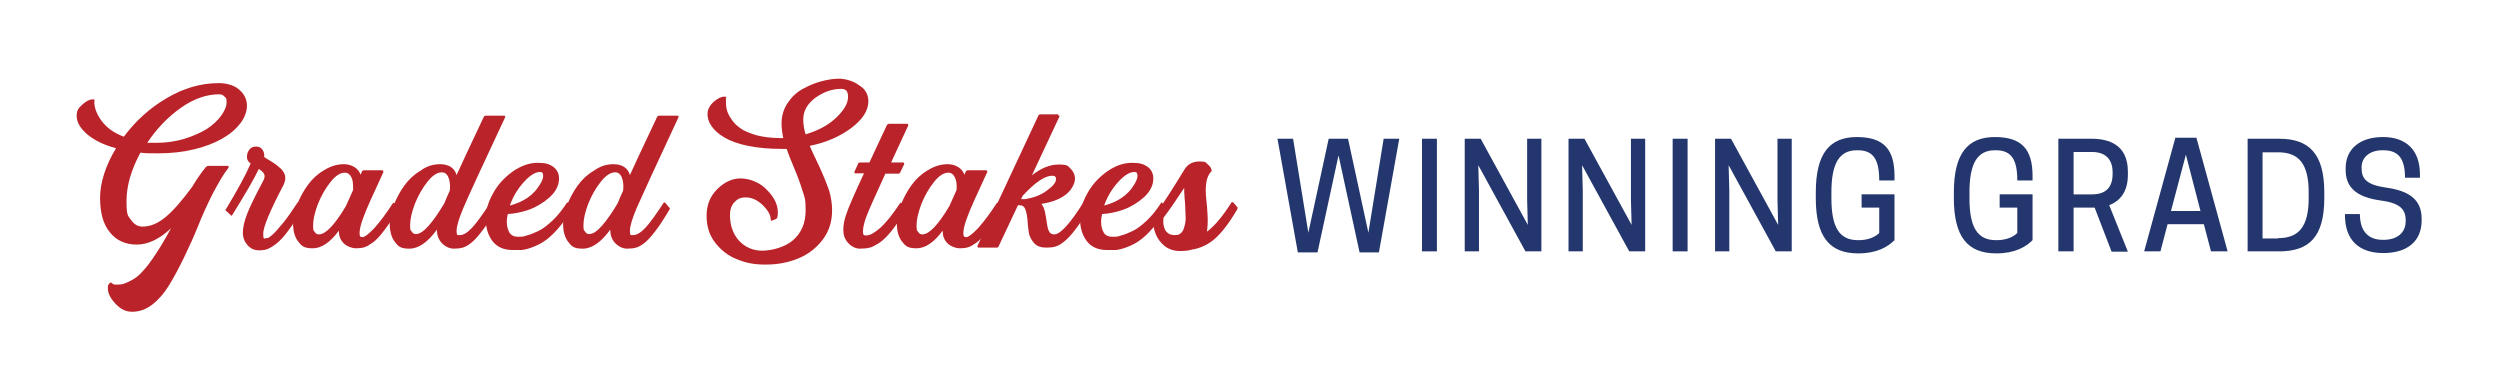
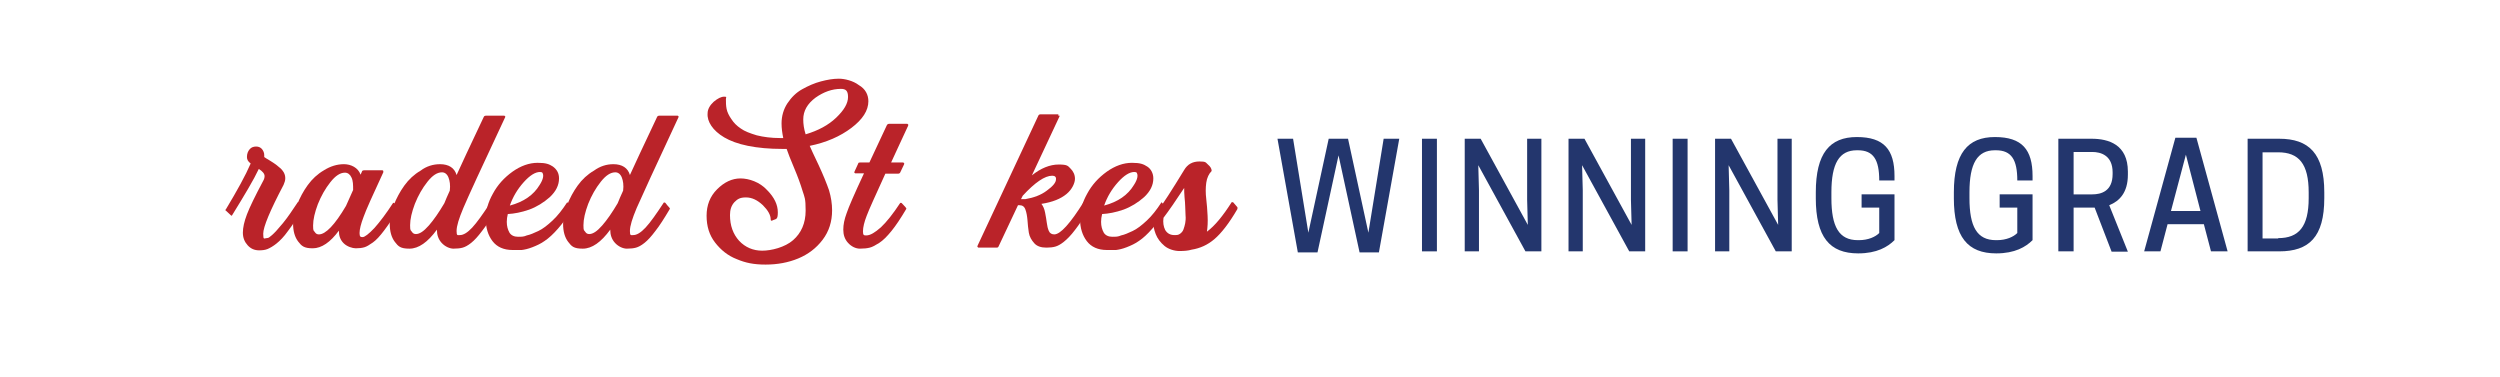
<svg xmlns="http://www.w3.org/2000/svg" id="Layer_1_xA0_Image" version="1.1" viewBox="0 0 737 111">
  <defs>
    <style>
      .st0 {
        fill: #23366d;
      }

      .st1 {
        fill: #ba2329;
      }
    </style>
  </defs>
  <g>
-     <path class="st1" d="M64.5,24.5c1.3,0,2.5.2,3.7.6s2.2,1.1,3.2,2.2c.9,1.1,1.4,2.4,1.4,3.9s-.6,3.4-1.9,5.1c-1.3,1.7-3,3.2-5.3,4.5-2.2,1.3-5,2.4-8.3,3.2s-6.8,1.2-10.6,1.2-3.5,0-5.3-.2c-2.7,5-4.1,9.7-4.1,14.2s.4,4.3,1.3,5.6c.9,1.3,2,2,3.4,2,2.3,0,4.5-.9,6.8-2.8,2.3-1.9,4.9-4.9,7.9-9,1.3-2.2,2.7-4.2,4.1-5.9.2,0,.4-.2.6-.2h5.6c.2,0,.3,0,.4.2,0,0,0,.2,0,.3-1.6,2-3.1,4.7-4.8,7.9-1.6,3.2-3,6.3-4.2,9.3-1.2,3-2.6,6.1-4.1,9.2s-3,5.9-4.4,8.2c-1.4,2.3-3,4.2-4.9,5.7s-3.9,2.2-6,2.2-3.4-.8-4.9-2.3c-1.5-1.6-2.3-3.1-2.3-4.5s.1-1,.3-1.3c.2-.4.4-.5.5-.5s.3,0,.5.3c.3.2.6.3.9.3.8,0,1.6,0,2.3-.2.7-.2,1.6-.6,2.7-1.2,1.1-.6,2.2-1.5,3.2-2.7,1.1-1.1,2.3-2.8,3.7-4.9s2.9-4.6,4.5-7.6c-3.4,3.2-6.8,4.8-10.1,4.8s-6-1.2-7.9-3.6c-2-2.4-2.9-5.8-2.9-10.2s1.6-9.5,4.7-14.6c-3.7-1-6.5-2.4-8.6-4.2-2-1.8-3-3.5-3-5.3s.6-2.4,1.7-3.4,2.1-1.5,3-1.5.5.2.5.7c0,1.8.7,3.7,2.2,5.7s3.6,3.5,6.5,4.6c3.5-4.7,7.7-8.5,12.7-11.4,4.9-2.9,10-4.4,15.3-4.4ZM46.2,42.1c2.8,0,5.6-.4,8.2-1.2,2.6-.8,4.8-1.8,6.6-2.9,1.8-1.2,3.2-2.5,4.2-3.9s1.6-2.7,1.6-4-.2-1.2-.6-1.6c-.4-.5-.9-.7-1.6-.7-3.7,0-7.5,1.3-11.3,4-3.8,2.7-7.1,6.1-9.9,10.3.9,0,1.8,0,2.8,0Z" />
    <path class="st1" d="M89.2,61.6c-1.6,2.7-3,4.8-4.3,6.5-1.2,1.7-2.4,2.9-3.4,3.7-1,.8-1.9,1.3-2.6,1.6-.7.3-1.6.4-2.5.4-1.4,0-2.5-.5-3.4-1.5s-1.4-2.2-1.4-3.7.4-3.3,1.2-5.4c.8-2.1,2.4-5.4,4.8-9.9.3-.5.4-1,.4-1.4,0-.7-.6-1.4-1.7-2.1-1.5,3.2-4.2,7.7-7.9,13.7,0,0-.2.2-.3,0l-1.5-1.4c-.2,0-.2-.3,0-.4,3.3-5.5,5.8-10,7.3-13.5-.8-.6-1.1-1.2-1.1-1.9,0-1,.3-1.7.8-2.3s1.2-.8,1.9-.8,1.2.2,1.7.7c.4.5.7,1.1.7,1.8s0,.4,0,.6c0,0,.3.2.6.4.9.5,1.6,1,2.1,1.3s1,.7,1.7,1.3c.7.5,1.1,1.1,1.4,1.6.3.6.4,1.1.4,1.7s-.2,1.2-.5,1.9c-4,7.6-6,12.4-6,14.4s.3,1.3,1,1.3.8-.3,1.6-.9c.7-.6,1.8-1.8,3.2-3.5,1.4-1.7,2.8-3.8,4.4-6.2,0,0,.2,0,.3,0l1.4,1.5c0,.2,0,.3,0,.4Z" />
    <path class="st1" d="M117.5,61.2c0,0,.2.3,0,.4-1.6,2.7-3.1,4.8-4.3,6.4-1.2,1.6-2.3,2.8-3.3,3.5s-1.8,1.2-2.5,1.4c-.7.2-1.5.3-2.5.3s-2.6-.5-3.6-1.5-1.4-2.2-1.4-3.7h0c-2.5,3.4-5.1,5.2-7.7,5.2s-3.3-.7-4.3-2-1.5-3.1-1.5-5.3.4-3.6,1.2-5.6c.8-2,1.8-3.9,3.1-5.7,1.3-1.8,2.9-3.3,4.8-4.4,1.9-1.2,3.9-1.8,5.9-1.8s4.2,1,4.9,3.1c0,0,.2-.4.4-.9,0-.3.4-.4.7-.4h5.3c0,0,.2,0,.3.2,0,0,0,.2,0,.4-3.1,6.7-5.1,11.1-5.8,13.1-.8,2.1-1.2,3.7-1.2,4.8s.3,1.2.9,1.2,1.8-.9,3.5-2.7c1.6-1.8,3.5-4.3,5.5-7.4,0,0,.2,0,.3,0,.5.6,1,1.1,1.2,1.4ZM104.1,56c0-1.5,0-2.7-.5-3.7-.4-.9-1.1-1.4-1.9-1.4-1.4,0-2.8.9-4.3,2.8-1.5,1.9-2.7,4-3.7,6.5-.9,2.4-1.4,4.5-1.4,6.3s.2,1.4.5,1.9.7.7,1.2.7c2,0,4.7-2.8,8-8.4.6-1.4,1.3-2.9,2.1-4.7Z" />
    <path class="st1" d="M129.7,48.4c2.6,0,4.3,1.1,4.9,3.2,1.2-2.7,3.9-8.4,8-17.1.1-.3.4-.4.7-.4h5.3c.1,0,.2,0,.3.2.1,0,.1.2,0,.3-6.9,14.7-11,23.6-12.3,26.7-1.3,3.1-2,5.3-2,6.8s.3,1.2,1,1.2c1,0,2.2-.7,3.6-2.2,1.4-1.5,3.1-3.9,5.4-7.4.1,0,.2,0,.3,0s.4.4.7.8c.3.4.6.6.7.8.1,0,.1.3,0,.4-1.6,2.7-3,4.9-4.2,6.4-1.2,1.6-2.2,2.7-3.2,3.5s-1.8,1.2-2.5,1.4c-.7.2-1.6.3-2.7.3s-2.5-.6-3.5-1.7-1.4-2.4-1.4-3.9h0c-2.7,3.7-5.4,5.6-8.1,5.6s-3.3-.7-4.3-2-1.5-3.1-1.5-5.3.4-3.6,1.2-5.6c.8-2,1.8-3.9,3.1-5.7,1.3-1.8,2.9-3.3,4.8-4.4,1.7-1.3,3.7-1.9,5.7-1.9ZM132.6,56.2c.2-1.6,0-2.9-.4-3.9s-1.1-1.5-1.9-1.5c-1.4,0-2.8.9-4.3,2.8-1.5,1.9-2.7,4-3.7,6.5-.9,2.4-1.4,4.5-1.4,6.3s.2,1.4.5,1.9.7.7,1.2.7c1.1,0,2.3-.8,3.8-2.5s3-3.9,4.6-6.6c.4-1,.9-2.2,1.6-3.7Z" />
    <path class="st1" d="M164.8,52.6c0,2-.9,3.8-2.7,5.5-1.8,1.6-3.9,2.9-6.1,3.7-2.3.8-4.4,1.2-6.3,1.3-.2.8-.3,1.6-.3,2.3,0,1.3.3,2.3.8,3.2.5.8,1.4,1.2,2.5,1.2s1.7,0,2.6-.4c1-.2,2.1-.7,3.4-1.3,1.3-.6,2.7-1.7,4.2-3.1s2.9-3.2,4.2-5.2c.1-.2.2-.2.3,0l1.3,1.5c.1,0,.1.3,0,.4-1.4,2.2-2.8,4.1-4.2,5.7s-2.7,2.8-3.9,3.6c-1.1.8-2.4,1.4-3.7,1.9s-2.3.7-3.1.8c-.8,0-1.6,0-2.7,0-2.6,0-4.6-.9-5.9-2.6-1.3-1.7-2-3.9-2-6.5s.7-5,2.1-7.5c1.4-2.6,3.3-4.7,5.8-6.5,2.4-1.7,4.9-2.6,7.4-2.6s3.4.4,4.5,1.1c1.2.9,1.8,2,1.8,3.5ZM159.2,50.7c-1.4,0-3,1-4.8,3s-3.2,4.3-4.1,6.9c4.1-1.1,7-3.1,8.8-6.1,1.1-1.7,1.3-3,.7-3.7-.2,0-.4-.1-.6-.1Z" />
    <path class="st1" d="M180.8,48.4c2.6,0,4.3,1.1,4.9,3.2,1.2-2.7,3.9-8.4,8-17.1.1-.3.4-.4.7-.4h5.3c.1,0,.2,0,.3.2.1,0,.1.2,0,.3-6.9,14.8-11,23.7-12.3,26.7-1.3,3.1-2,5.3-2,6.8s.3,1.2,1,1.2c1,0,2.2-.7,3.6-2.2,1.4-1.5,3.1-3.9,5.4-7.4.1,0,.2,0,.3,0s.4.4.7.8c.3.4.6.6.7.8.1,0,.1.3,0,.4-1.6,2.7-3,4.9-4.2,6.4-1.2,1.6-2.2,2.7-3.2,3.5s-1.8,1.2-2.5,1.4c-.7.2-1.6.3-2.7.3s-2.5-.6-3.5-1.7-1.4-2.4-1.4-3.9h0c-2.7,3.7-5.4,5.6-8.1,5.6s-3.3-.7-4.3-2-1.5-3.1-1.5-5.3.4-3.6,1.2-5.6,1.8-3.9,3.1-5.7,2.9-3.3,4.8-4.4c1.8-1.3,3.7-1.9,5.7-1.9ZM183.7,56.2c.2-1.6,0-2.9-.4-3.9s-1.1-1.5-1.9-1.5c-1.4,0-2.8.9-4.3,2.8-1.5,1.9-2.7,4-3.7,6.5-.9,2.4-1.4,4.5-1.4,6.3s.2,1.4.5,1.9.7.7,1.2.7c1.1,0,2.3-.8,3.8-2.5s3-3.9,4.6-6.6c.4-1,.9-2.2,1.6-3.7Z" />
    <path class="st1" d="M256,29.8c0,2.8-1.7,5.4-5,7.9s-7.4,4.3-12.3,5.3c.3.8,1.2,2.6,2.6,5.6,1.4,3,2.4,5.5,3.1,7.5.6,2,.9,4,.9,5.9,0,3.3-.9,6.2-2.8,8.7-1.9,2.5-4.3,4.3-7.2,5.5s-6.1,1.8-9.6,1.8-5.9-.5-8.5-1.6c-2.6-1-4.7-2.7-6.4-4.9-1.7-2.2-2.5-4.8-2.5-7.9s1-5.7,3.1-7.8,4.4-3.2,6.9-3.2,5.7,1.1,7.8,3.4c2.2,2.2,3.2,4.4,3.2,6.6s-.5,1.9-1.4,2.3c-.5.3-.7.2-.7-.2,0-1.3-.8-2.7-2.3-4.2-1.6-1.5-3.2-2.3-5-2.3s-2.5.5-3.4,1.4c-.9,1-1.3,2.2-1.3,3.8,0,3.1.9,5.6,2.7,7.6,1.8,1.9,4.1,2.9,6.8,2.9s6.7-1,9.1-3.1c2.4-2.1,3.7-5,3.7-8.7s-.3-3.9-.9-5.8c-.6-2-1.4-4.2-2.5-6.8s-1.8-4.4-2.2-5.6h-1.3c-3.8,0-7.1-.3-10.1-.9-3-.6-5.3-1.5-7-2.5s-3-2.2-3.8-3.4-1.2-2.4-1.1-3.7c0-1.2.7-2.4,1.8-3.4,1.2-1,2.2-1.5,3.1-1.5s.5.2.5.7c0,1,0,1.9.2,2.9s.7,2,1.4,3c.7,1.1,1.6,2,2.8,2.8,1.1.8,2.7,1.4,4.7,2,2,.5,4.3.8,6.9.8s.6,0,.9,0c-.3-1.5-.5-2.9-.5-4.3,0-2.2.6-4.2,1.7-5.9,1.2-1.8,2.6-3.2,4.4-4.2,1.8-1,3.6-1.8,5.5-2.3s3.6-.8,5.3-.8,4.2.6,5.9,1.9c1.9,1.1,2.8,2.8,2.8,4.8ZM237.5,39.6c3.7-1.1,6.7-2.7,9-4.9s3.5-4.2,3.5-6.1-.7-2.4-2.1-2.4c-2.6,0-5.1.9-7.5,2.6-2.4,1.8-3.6,3.9-3.6,6.4,0,1.4.2,2.8.7,4.4Z" />
    <path class="st1" d="M253.6,47.9h2.7c.9-1.9,2.6-5.5,5.1-10.9.1-.3.4-.5.7-.5h5.3c.1,0,.2,0,.3.2.1,0,.1.2,0,.4-2.4,5.1-4,8.7-5,10.8h3.5c.1,0,.2,0,.3.2.1,0,.1.2,0,.4l-1.1,2.3c-.1.3-.4.4-.7.4h-3.7c-2.9,6.4-4.8,10.5-5.5,12.4-.7,1.8-1.1,3.4-1.1,4.6s.3,1.2,1,1.2c1.1,0,2.5-.8,4.3-2.4,1.7-1.6,3.6-4,5.7-7.2.1,0,.2,0,.3,0,.1,0,.4.4.8.8.4.4.6.7.6.7.1,0,.1.3,0,.4-1.6,2.7-3,4.8-4.3,6.4s-2.5,2.8-3.6,3.5-2,1.2-2.8,1.4c-.8.2-1.7.3-2.9.3s-2.5-.6-3.5-1.7-1.4-2.4-1.4-3.9.3-3,1-4.9c.6-1.8,2.3-5.7,5.1-11.7h-2.5c-.1,0-.2,0-.3-.2-.1,0-.1-.2,0-.3l1.1-2.4c0-.2.2-.3.6-.3Z" />
-     <path class="st1" d="M295.4,61.2c.1,0,.2.3.1.4-1.6,2.7-3.1,4.8-4.3,6.4-1.2,1.6-2.3,2.8-3.3,3.5s-1.8,1.2-2.5,1.4c-.7.2-1.5.3-2.5.3s-2.6-.5-3.6-1.5-1.4-2.2-1.4-3.7h0c-2.5,3.4-5.1,5.2-7.7,5.2s-3.3-.7-4.3-2-1.5-3.1-1.5-5.3.4-3.6,1.2-5.6c.8-2,1.8-3.9,3.1-5.7,1.3-1.8,2.9-3.3,4.8-4.4,1.9-1.2,3.9-1.8,5.9-1.8s4.2,1,4.9,3.1c0,0,.2-.4.4-.9.1-.3.4-.4.7-.4h5.3c.1,0,.2,0,.3.2.1,0,.1.2,0,.4-3.1,6.7-5.1,11.1-5.8,13.1-.8,2.1-1.2,3.7-1.2,4.8s.3,1.2.9,1.2,1.8-.9,3.5-2.7c1.6-1.8,3.5-4.3,5.5-7.4.1,0,.2,0,.3,0,.5.6,1,1.1,1.2,1.4ZM282,56c.1-1.5,0-2.7-.5-3.7-.4-.9-1.1-1.4-1.9-1.4-1.4,0-2.8.9-4.3,2.8-1.5,1.9-2.7,4-3.7,6.5-.9,2.4-1.4,4.5-1.4,6.3s.2,1.4.5,1.9.7.7,1.2.7c2,0,4.7-2.8,8-8.4.6-1.4,1.3-2.9,2.1-4.7Z" />
    <path class="st1" d="M312,34.1c.1,0,.2,0,.3,0,.1,0,.1.2,0,.3l-8.1,17.3c2.6-2.1,5.3-3.2,7.9-3.2s2.7.4,3.5,1.2,1.3,1.8,1.3,3-.8,3.1-2.5,4.5-4.1,2.4-7.4,2.9c.5.6.9,1.5,1.1,2.6s.4,2.1.5,3,.3,1.7.6,2.4c.3.7.9,1,1.6,1,1.8,0,4.7-3.2,8.7-9.6.1,0,.2,0,.3,0l1.4,1.5c.1,0,.1.3,0,.4-1.7,2.7-3.1,4.9-4.3,6.4-1.2,1.6-2.3,2.7-3.3,3.5s-1.8,1.2-2.5,1.4-1.6.3-2.6.3c-1.6,0-2.8-.4-3.6-1.3-.8-.9-1.4-1.9-1.6-3.1s-.3-2.4-.4-3.7c-.1-1.2-.3-2.3-.6-3.1-.3-.9-.9-1.3-1.7-1.3h-.5l-5.7,12.1c-.1.3-.3.4-.6.4h-5.3c-.1,0-.2,0-.3-.2-.1,0-.1-.2,0-.4l17.9-38.3c.1-.3.4-.4.7-.4h5.2v.3ZM310.2,51.8c-2.2,0-5.1,2-8.7,5.9l-.5,1h1.3c2.4-.4,4.6-1.2,6.3-2.5,1.8-1.3,2.7-2.4,2.7-3.3.1-.7-.3-1.1-1.1-1.1Z" />
    <path class="st1" d="M340,52.6c0,2-.9,3.8-2.7,5.5-1.8,1.6-3.9,2.9-6.1,3.7-2.3.8-4.4,1.2-6.3,1.3-.2.8-.3,1.6-.3,2.3,0,1.3.3,2.3.8,3.2.5.8,1.4,1.2,2.5,1.2s1.7,0,2.6-.4c1-.2,2.1-.7,3.4-1.3,1.3-.6,2.7-1.7,4.2-3.1s2.9-3.2,4.2-5.2c.1-.2.2-.2.3,0l1.3,1.5c.1,0,.1.3,0,.4-1.4,2.2-2.8,4.1-4.2,5.7-1.4,1.6-2.7,2.8-3.9,3.6-1.1.8-2.4,1.4-3.7,1.9-1.3.5-2.3.7-3.1.8-.8,0-1.6,0-2.7,0-2.6,0-4.6-.9-5.9-2.6s-2-3.9-2-6.5.7-5,2.1-7.5c1.4-2.6,3.3-4.7,5.8-6.5,2.4-1.7,4.9-2.6,7.4-2.6s3.4.4,4.5,1.1,1.8,2,1.8,3.5ZM334.4,50.7c-1.4,0-3,1-4.8,3s-3.2,4.3-4.1,6.9c4.1-1.1,7-3.1,8.8-6.1,1.1-1.7,1.3-3,.7-3.7-.1,0-.3-.1-.6-.1Z" />
    <path class="st1" d="M364.8,61.6c-2.5,4.3-4.8,7.2-6.8,8.9s-4.2,2.7-6.7,3.1c-1,.3-2.2.4-3.6.4s-3.2-.5-4.4-1.5c-1.2-1-2.1-2.2-2.6-3.5s-.8-2.7-.8-4,.4-2.1,1.1-2.4c1.8-2.4,4.5-6.6,8.1-12.5,1-1.7,2.5-2.5,4.5-2.5s1.8.3,2.5.9c.7.6,1.1,1.2,1.1,1.9-.8.8-1.4,2-1.6,3.5s-.2,3.1,0,4.7c.2,1.6.3,3.3.4,5,.1,1.8,0,3.4-.2,4.7,2.3-1.7,4.7-4.6,7.3-8.7.1,0,.3,0,.4,0l1.3,1.5c0,.3,0,.4,0,.5ZM346.2,69.3c.7,0,1.2,0,1.7-.4.4-.3.8-.7,1-1.3.2-.6.4-1.2.5-1.8.1-.6.2-1.4.1-2.3,0-.9-.1-1.8-.1-2.6s-.1-1.7-.2-2.8-.1-2-.1-2.7c-2.5,3.8-4.5,6.7-6.1,8.8-.2,1.4,0,2.6.5,3.6.6,1,1.5,1.5,2.7,1.5Z" />
  </g>
  <g>
    <path class="st0" d="M394.6,45.8l-6.2,28.6h-5.8l-6-33.5h4.6l4.5,27.7,6-27.7h5.7l6,27.7,4.5-27.7h4.6l-6,33.5h-5.7l-6.2-28.6Z" />
    <path class="st0" d="M423.6,74.1h-4.4v-33.2h4.4v33.2Z" />
    <path class="st0" d="M454.4,74.1h-4.7l-13.9-25.4.2,7.4v18h-4.2v-33.2h4.7l13.9,25.4-.2-7.4v-18h4.2v33.2Z" />
    <path class="st0" d="M485,74.1h-4.7l-13.9-25.4.2,7.4v18h-4.2v-33.2h4.7l13.9,25.4-.2-7.4v-18h4.2v33.2Z" />
    <path class="st0" d="M497.5,74.1h-4.4v-33.2h4.4v33.2Z" />
    <path class="st0" d="M528.2,74.1h-4.7l-13.9-25.4.2,7.4v18h-4.2v-33.2h4.7l13.9,25.4-.2-7.4v-18h4.2v33.2Z" />
    <path class="st0" d="M535.3,58.4v-1.7c0-11.5,4.1-16.3,12.1-16.3s11.1,3.7,11.1,11.5v1.3h-4.5c0-6.1-1.7-8.9-6.3-8.9h-.3c-5.2,0-7.5,3.9-7.5,12.4v1.7c0,8.4,2.2,12.4,7.8,12.4h.3c2.8,0,4.9-1,6-2.1v-7.5h-5.2v-3.9h9.7v13.5c-2,2-5.2,3.9-10.7,3.9-8.4,0-12.5-4.8-12.5-16.3Z" />
-     <path class="st0" d="M576,58.4v-1.7c0-11.5,4.1-16.3,12.1-16.3s11.1,3.7,11.1,11.5v1.3h-4.5c0-6.1-1.7-8.9-6.3-8.9h-.3c-5.2,0-7.5,3.9-7.5,12.4v1.7c0,8.4,2.2,12.4,7.8,12.4h.3c2.8,0,4.9-1,6-2.1v-7.5h-5.2v-3.9h9.7v13.5c-2,2-5.2,3.9-10.7,3.9-8.4,0-12.5-4.8-12.5-16.3Z" />
+     <path class="st0" d="M576,58.4v-1.7c0-11.5,4.1-16.3,12.1-16.3s11.1,3.7,11.1,11.5v1.3h-4.5c0-6.1-1.7-8.9-6.3-8.9h-.3c-5.2,0-7.5,3.9-7.5,12.4v1.7c0,8.4,2.2,12.4,7.8,12.4h.3c2.8,0,4.9-1,6-2.1v-7.5h-5.2v-3.9h9.7v13.5c-2,2-5.2,3.9-10.7,3.9-8.4,0-12.5-4.8-12.5-16.3" />
    <path class="st0" d="M611.2,74.1h-4.4v-33.2h9.8c5,0,10.7,1.7,10.7,9.7v.9c0,5.3-2.5,7.8-5.5,9l5.5,13.7h-4.8l-5-13h-6.2v12.9h-.1ZM616.8,57.3c2.6,0,6-.9,6-6v-.5c0-5-3.5-6-6-6h-5.5v12.5h5.5Z" />
    <path class="st0" d="M647.5,40.6l9.2,33.5h-4.9l-2.1-8h-10.7l-2.1,8h-4.8l9.2-33.5h6.2ZM640,62.2h8.7l-4.3-16.6-4.4,16.6Z" />
    <path class="st0" d="M671.9,74.1h-9.3v-33.2h9.3c8.7,0,13.3,4.3,13.3,15.8v1.7c0,11.5-4.5,15.7-13.3,15.7ZM671.6,70.2c6.1,0,9-3.4,9-11.8v-1.7c0-8.4-2.9-11.8-9-11.8h-4.6v25.4h4.6Z" />
-     <path class="st0" d="M691.5,50.1v-.5c0-5.7,4.2-9.2,11-9.2s10.9,3.8,10.9,11v1h-4.4c0-5.6-1.9-8.1-6.4-8.1h-.3c-3.6,0-6.1,2-6.1,5v.3c0,3.1,1.5,4.9,7.2,5.7,7.2,1,10.5,3.8,10.5,9.2v.5c0,6.1-4.2,9.6-11.3,9.6s-11.3-3.8-11.3-11.1v-.4h4.4c0,5.3,2.7,7.6,6.7,7.6h.3c4,0,6.5-2.1,6.5-5.5v-.3c0-3.4-2-5.1-7.4-5.8-7.3-1-10.3-4-10.3-9Z" />
  </g>
</svg>